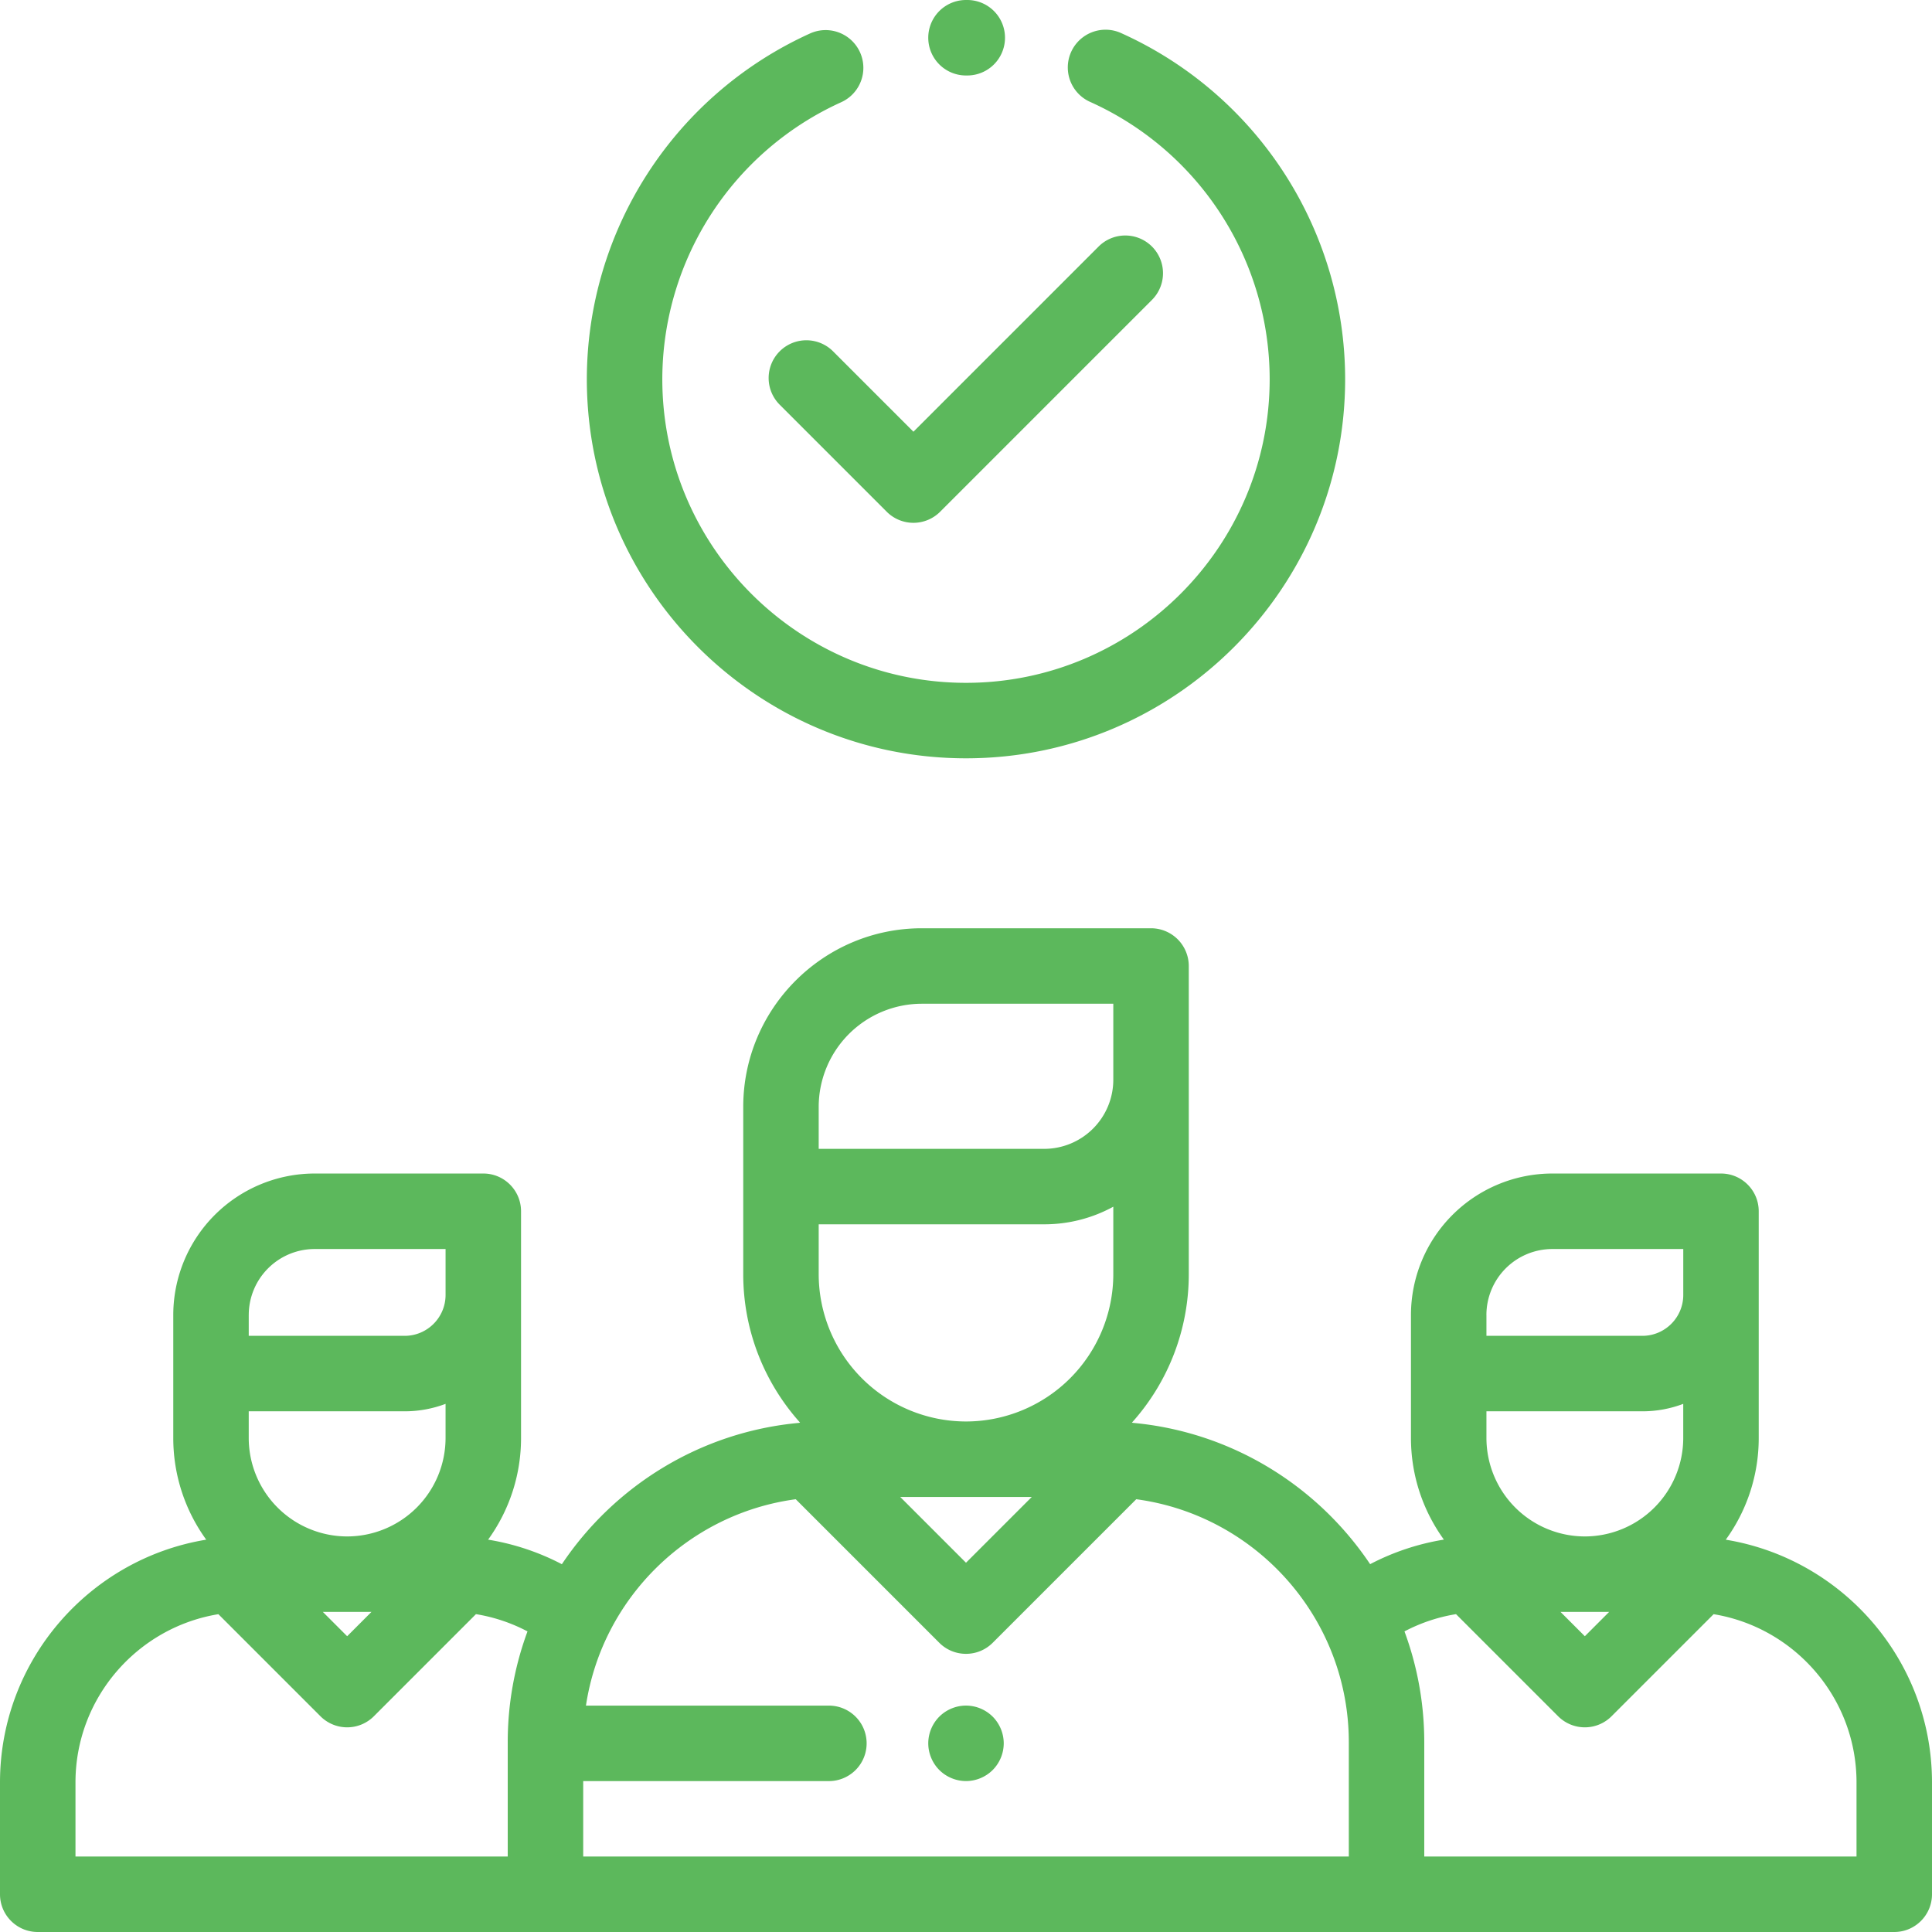
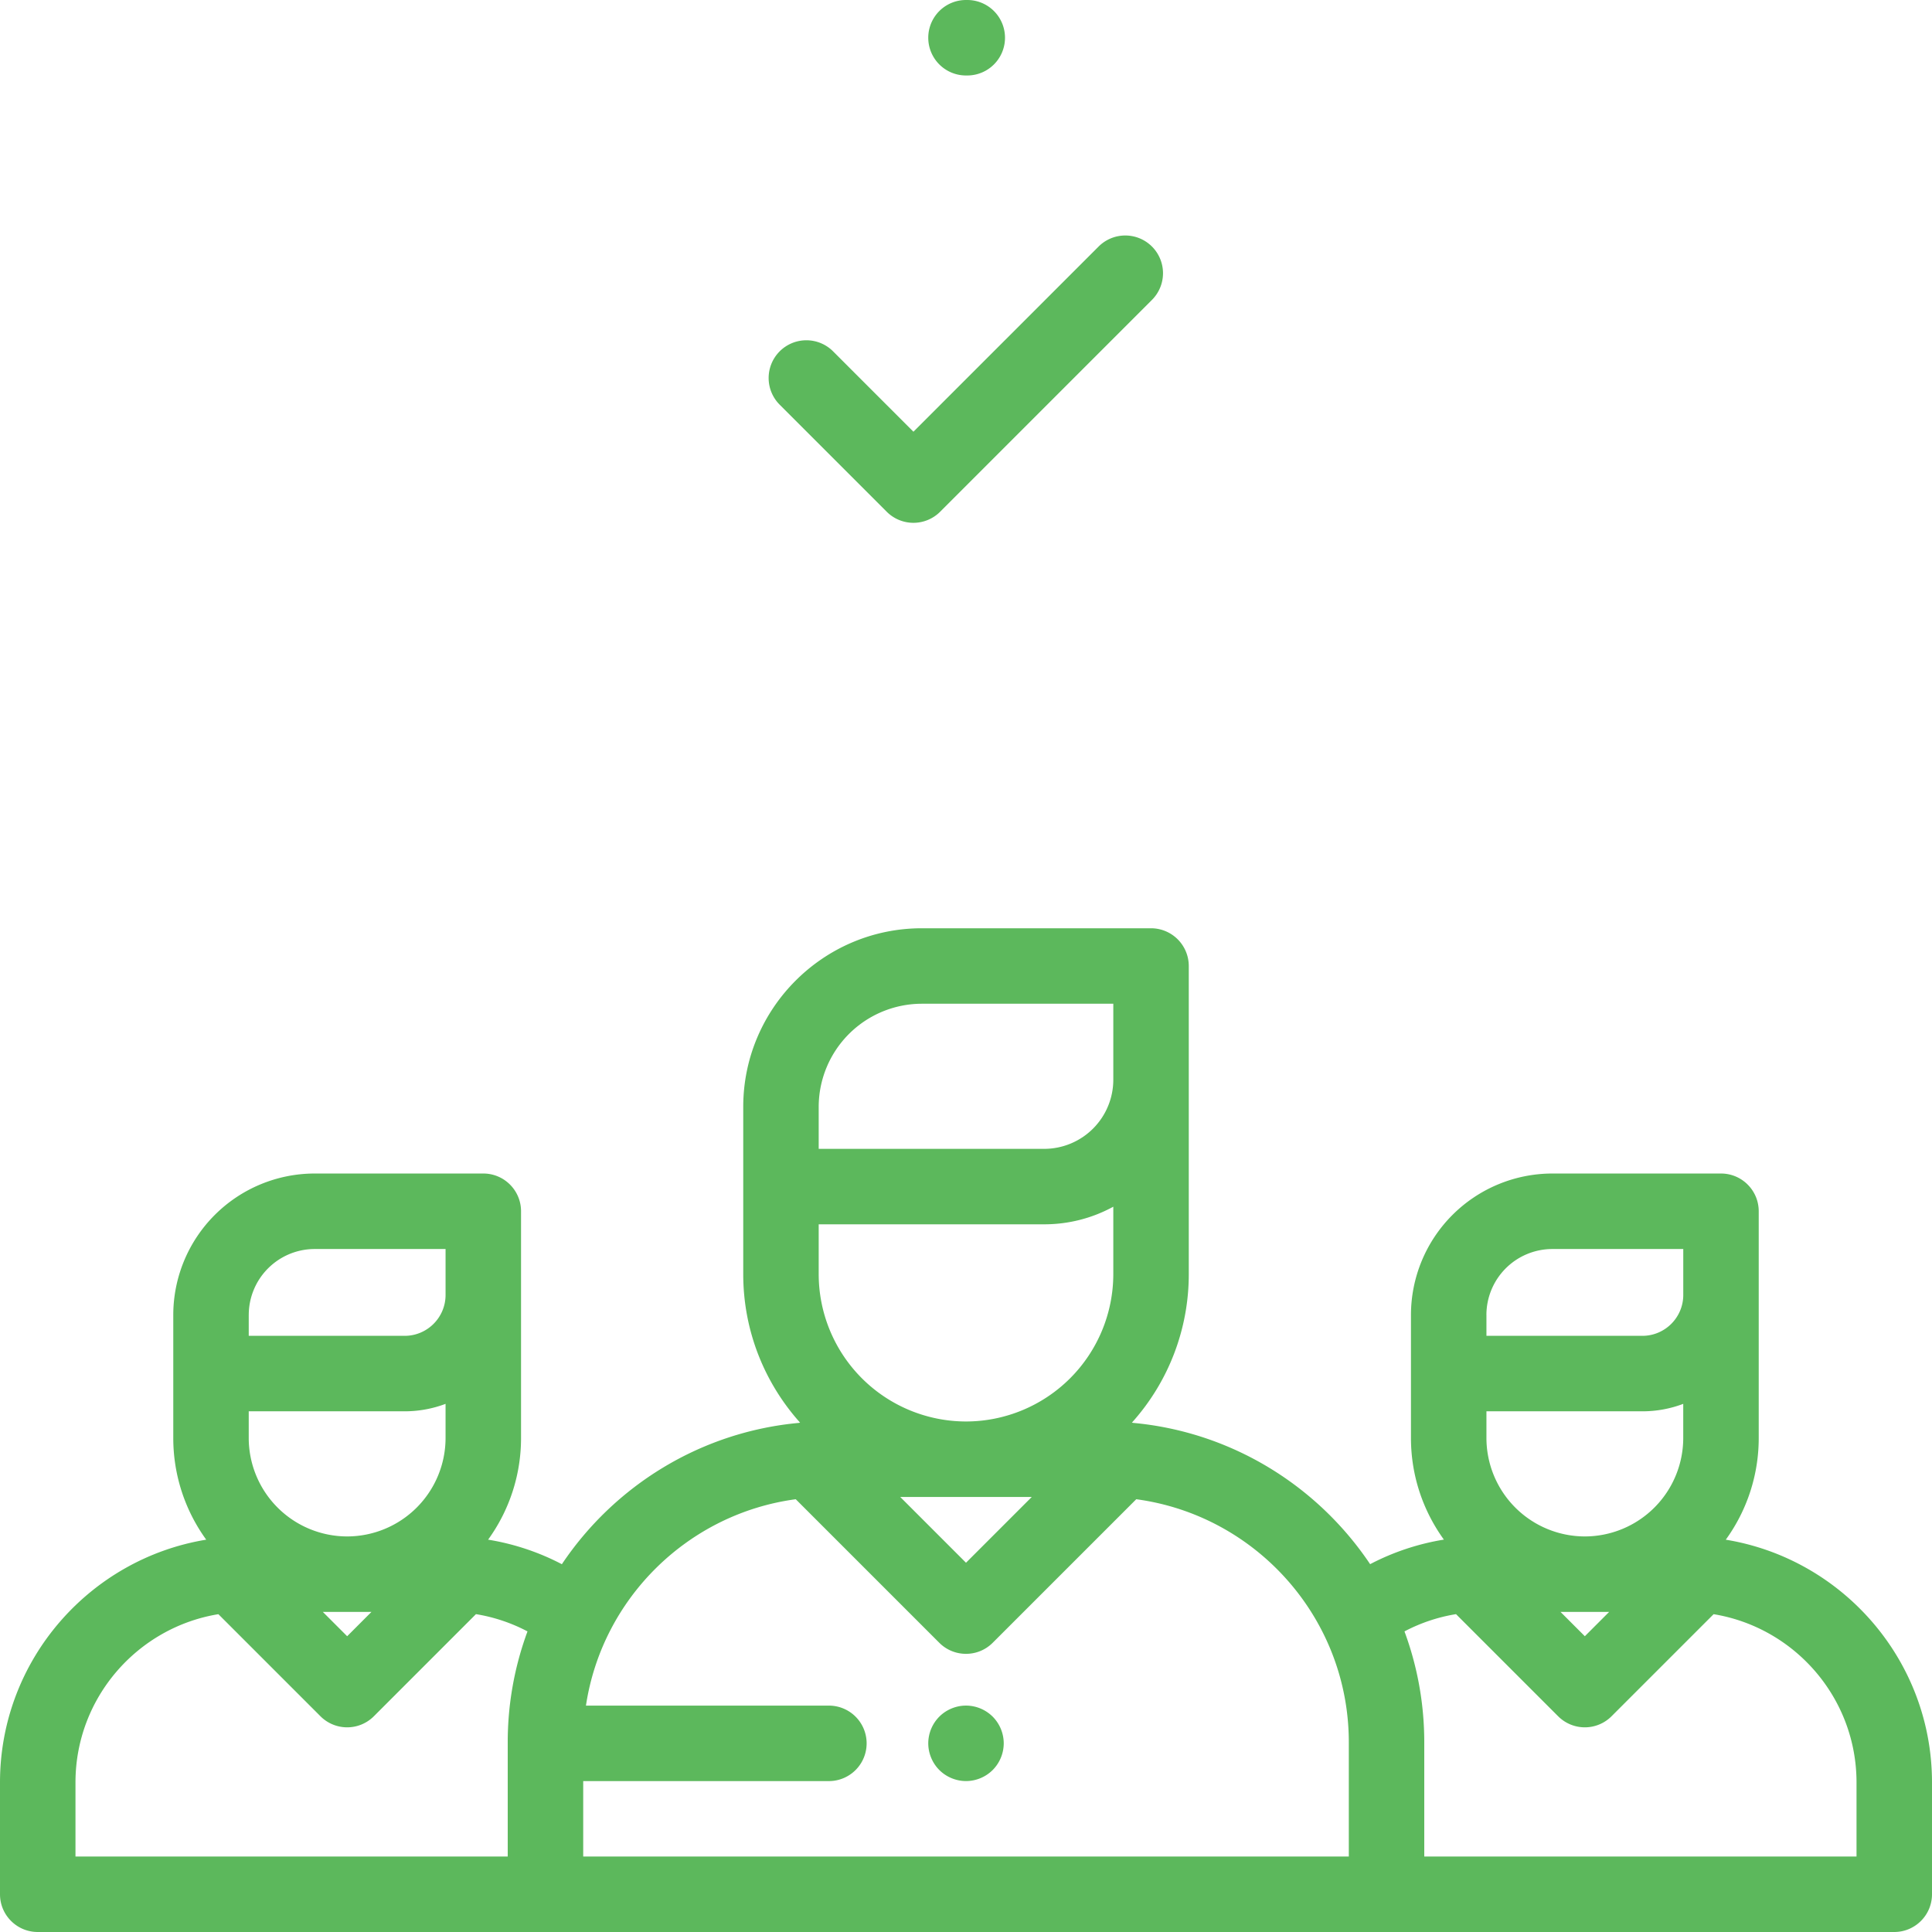
<svg xmlns="http://www.w3.org/2000/svg" width="90" height="90" fill="none">
  <path d="M80.393 71.725a8.053 8.053 0 001.535-4.736V56.425c0-.971-.787-1.758-1.758-1.758h-7.856a6.594 6.594 0 00-6.586 6.586v5.735c0 1.766.57 3.4 1.534 4.733a11.32 11.32 0 00-3.436 1.144c-2.443-3.644-6.444-6.158-11.042-6.582l-.054-.013a10.334 10.334 0 002.648-6.915V45a1.76 1.76 0 00-1.758-1.758H42.943c-4.588 0-8.32 3.733-8.32 8.32v7.794c0 2.654 1.002 5.078 2.647 6.915l-.054.013c-4.599.424-8.6 2.938-11.042 6.583a11.33 11.33 0 00-3.436-1.144 8.054 8.054 0 001.534-4.734V56.425c0-.971-.787-1.758-1.758-1.758h-7.856a6.594 6.594 0 00-6.586 6.586v5.735a8.05 8.05 0 001.535 4.736C4.167 72.615 0 77.346 0 83.035v5.207C0 89.213.787 90 1.758 90h86.484c.97 0 1.758-.787 1.758-1.758v-5.207c0-5.689-4.166-10.42-9.607-11.31zm-68.805-10.47a3.074 3.074 0 013.07-3.071h6.098v2.14c0 1.05-.854 1.904-1.903 1.904h-7.266v-.974zm0 4.489h7.265a5.39 5.39 0 001.903-.347v1.591a4.59 4.59 0 01-4.584 4.585 4.59 4.59 0 01-4.585-4.584v-1.245zm5.717 9.344l-1.133 1.134-1.133-1.133h2.266zm6.347 6.077v5.32H3.516v-3.45c0-3.943 2.886-7.223 6.657-7.84l4.756 4.756a1.758 1.758 0 002.486 0l4.757-4.758a7.86 7.86 0 012.401.804 14.877 14.877 0 00-.921 5.168zM45 66.218a6.87 6.87 0 01-6.862-6.862v-2.323h10.506a6.693 6.693 0 003.218-.82v3.143A6.87 6.87 0 0145 66.218zm3.064 3.516L45 72.798l-3.064-3.064h6.128zm-9.926-18.172a4.81 4.81 0 014.805-4.804h8.919v3.54a3.222 3.222 0 01-3.219 3.22H38.138v-1.956zm24.695 34.922H27.168V82.97h11.445a1.758 1.758 0 000-3.516H27.296c.753-4.996 4.752-8.94 9.773-9.614l6.688 6.688c.343.343.793.514 1.243.514.45 0 .9-.171 1.243-.514l6.688-6.688c5.582.75 9.902 5.541 9.902 11.326v5.32zm6.41-25.23a3.074 3.074 0 013.071-3.07h6.099v2.14c0 1.05-.854 1.904-1.904 1.904h-7.265v-.974zm0 4.49h7.266c.67 0 1.31-.123 1.903-.347v1.591a4.59 4.59 0 01-4.584 4.585 4.59 4.59 0 01-4.584-4.584v-1.245zm5.718 9.344l-1.133 1.134-1.133-1.133h2.266zm-8.613 11.396v-5.32c0-1.815-.326-3.556-.922-5.167a7.84 7.84 0 012.401-.804l4.758 4.758a1.758 1.758 0 002.486 0l4.756-4.756c3.77.618 6.657 3.897 6.657 7.84v3.45H66.348zM53.663 11.485a1.758 1.758 0 00-2.486 0l-8.626 8.626-3.729-3.73a1.758 1.758 0 10-2.485 2.487l4.971 4.972a1.758 1.758 0 002.486 0l9.869-9.87a1.758 1.758 0 000-2.485z" fill="#5CB85C" />
-   <path d="M52.187 1.524a1.758 1.758 0 00-1.431 3.211 14.17 14.17 0 018.39 12.928c0 7.8-6.346 14.146-14.146 14.146-7.8 0-14.147-6.346-14.147-14.146a14.18 14.18 0 018.331-12.9 1.758 1.758 0 00-1.447-3.205 17.703 17.703 0 00-10.4 16.104c0 9.74 7.924 17.663 17.663 17.663S62.662 27.4 62.662 17.662A17.69 17.69 0 0052.187 1.524z" fill="#5CB85C" />
  <path d="M45.063 0H45a1.758 1.758 0 000 3.516h.055A1.758 1.758 0 0045.063 0zm1.18 79.968A1.77 1.77 0 0045 79.453c-.462 0-.916.188-1.243.515a1.77 1.77 0 00-.515 1.243c0 .462.188.916.515 1.243.327.327.78.515 1.243.515a1.77 1.77 0 001.243-.515 1.77 1.77 0 00.515-1.243 1.77 1.77 0 00-.515-1.243z" fill="#5CB85C" />
</svg>